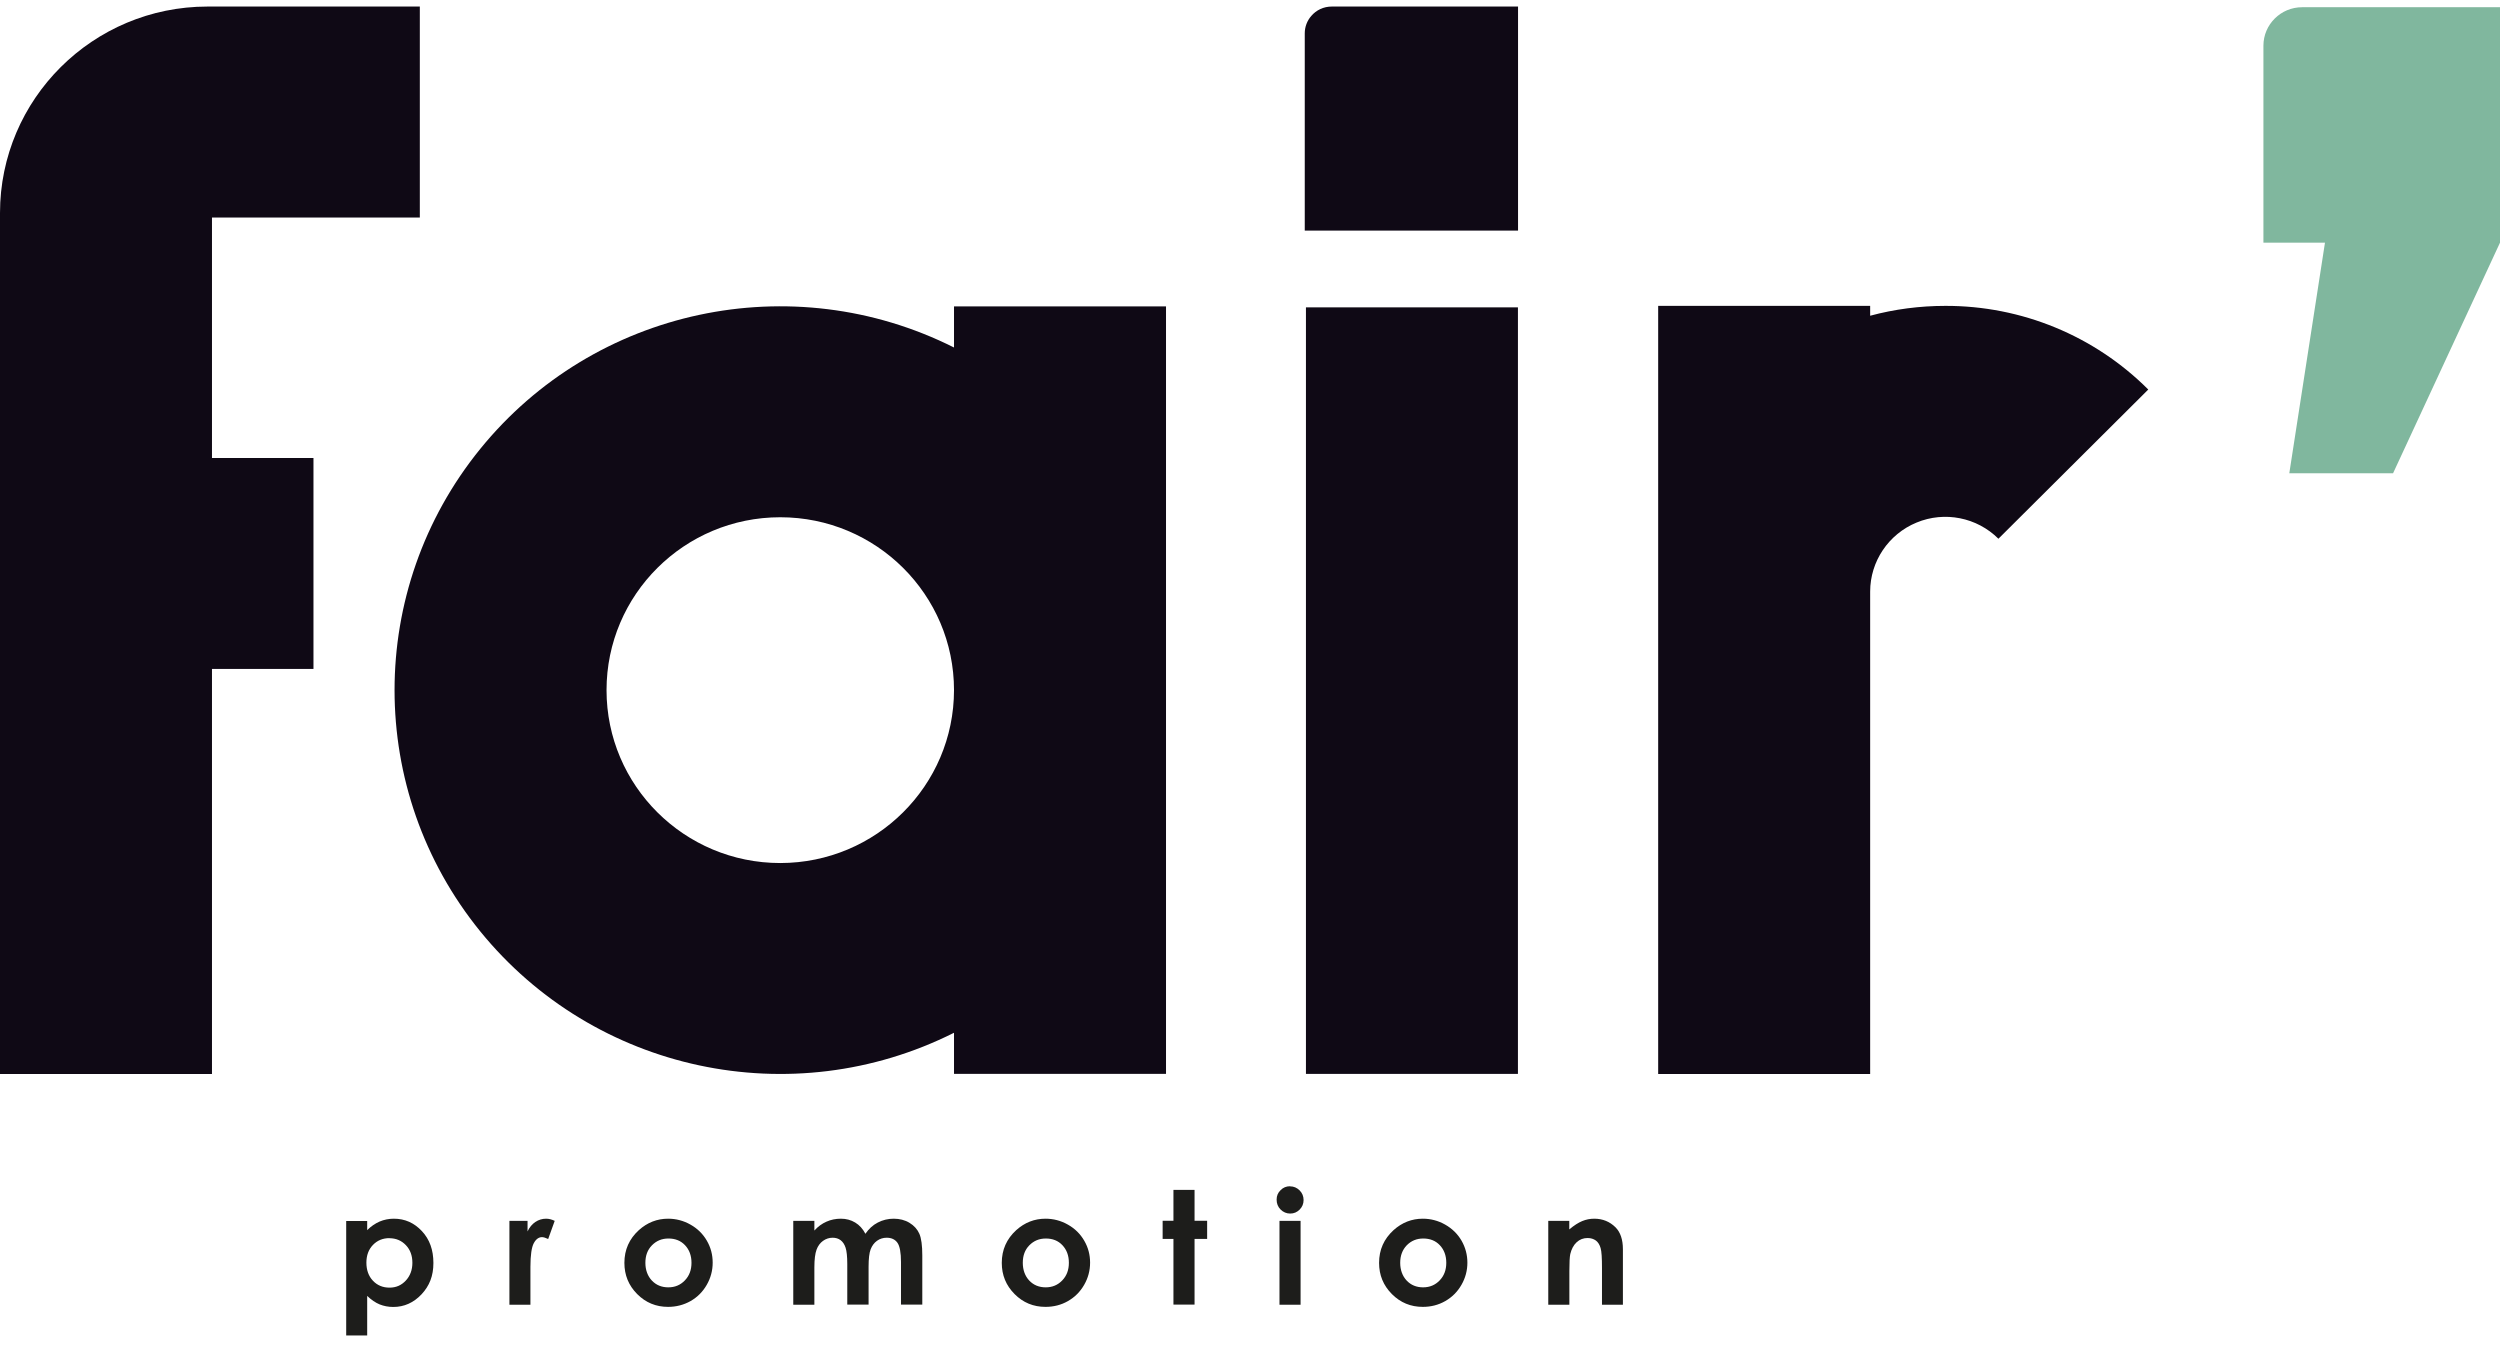
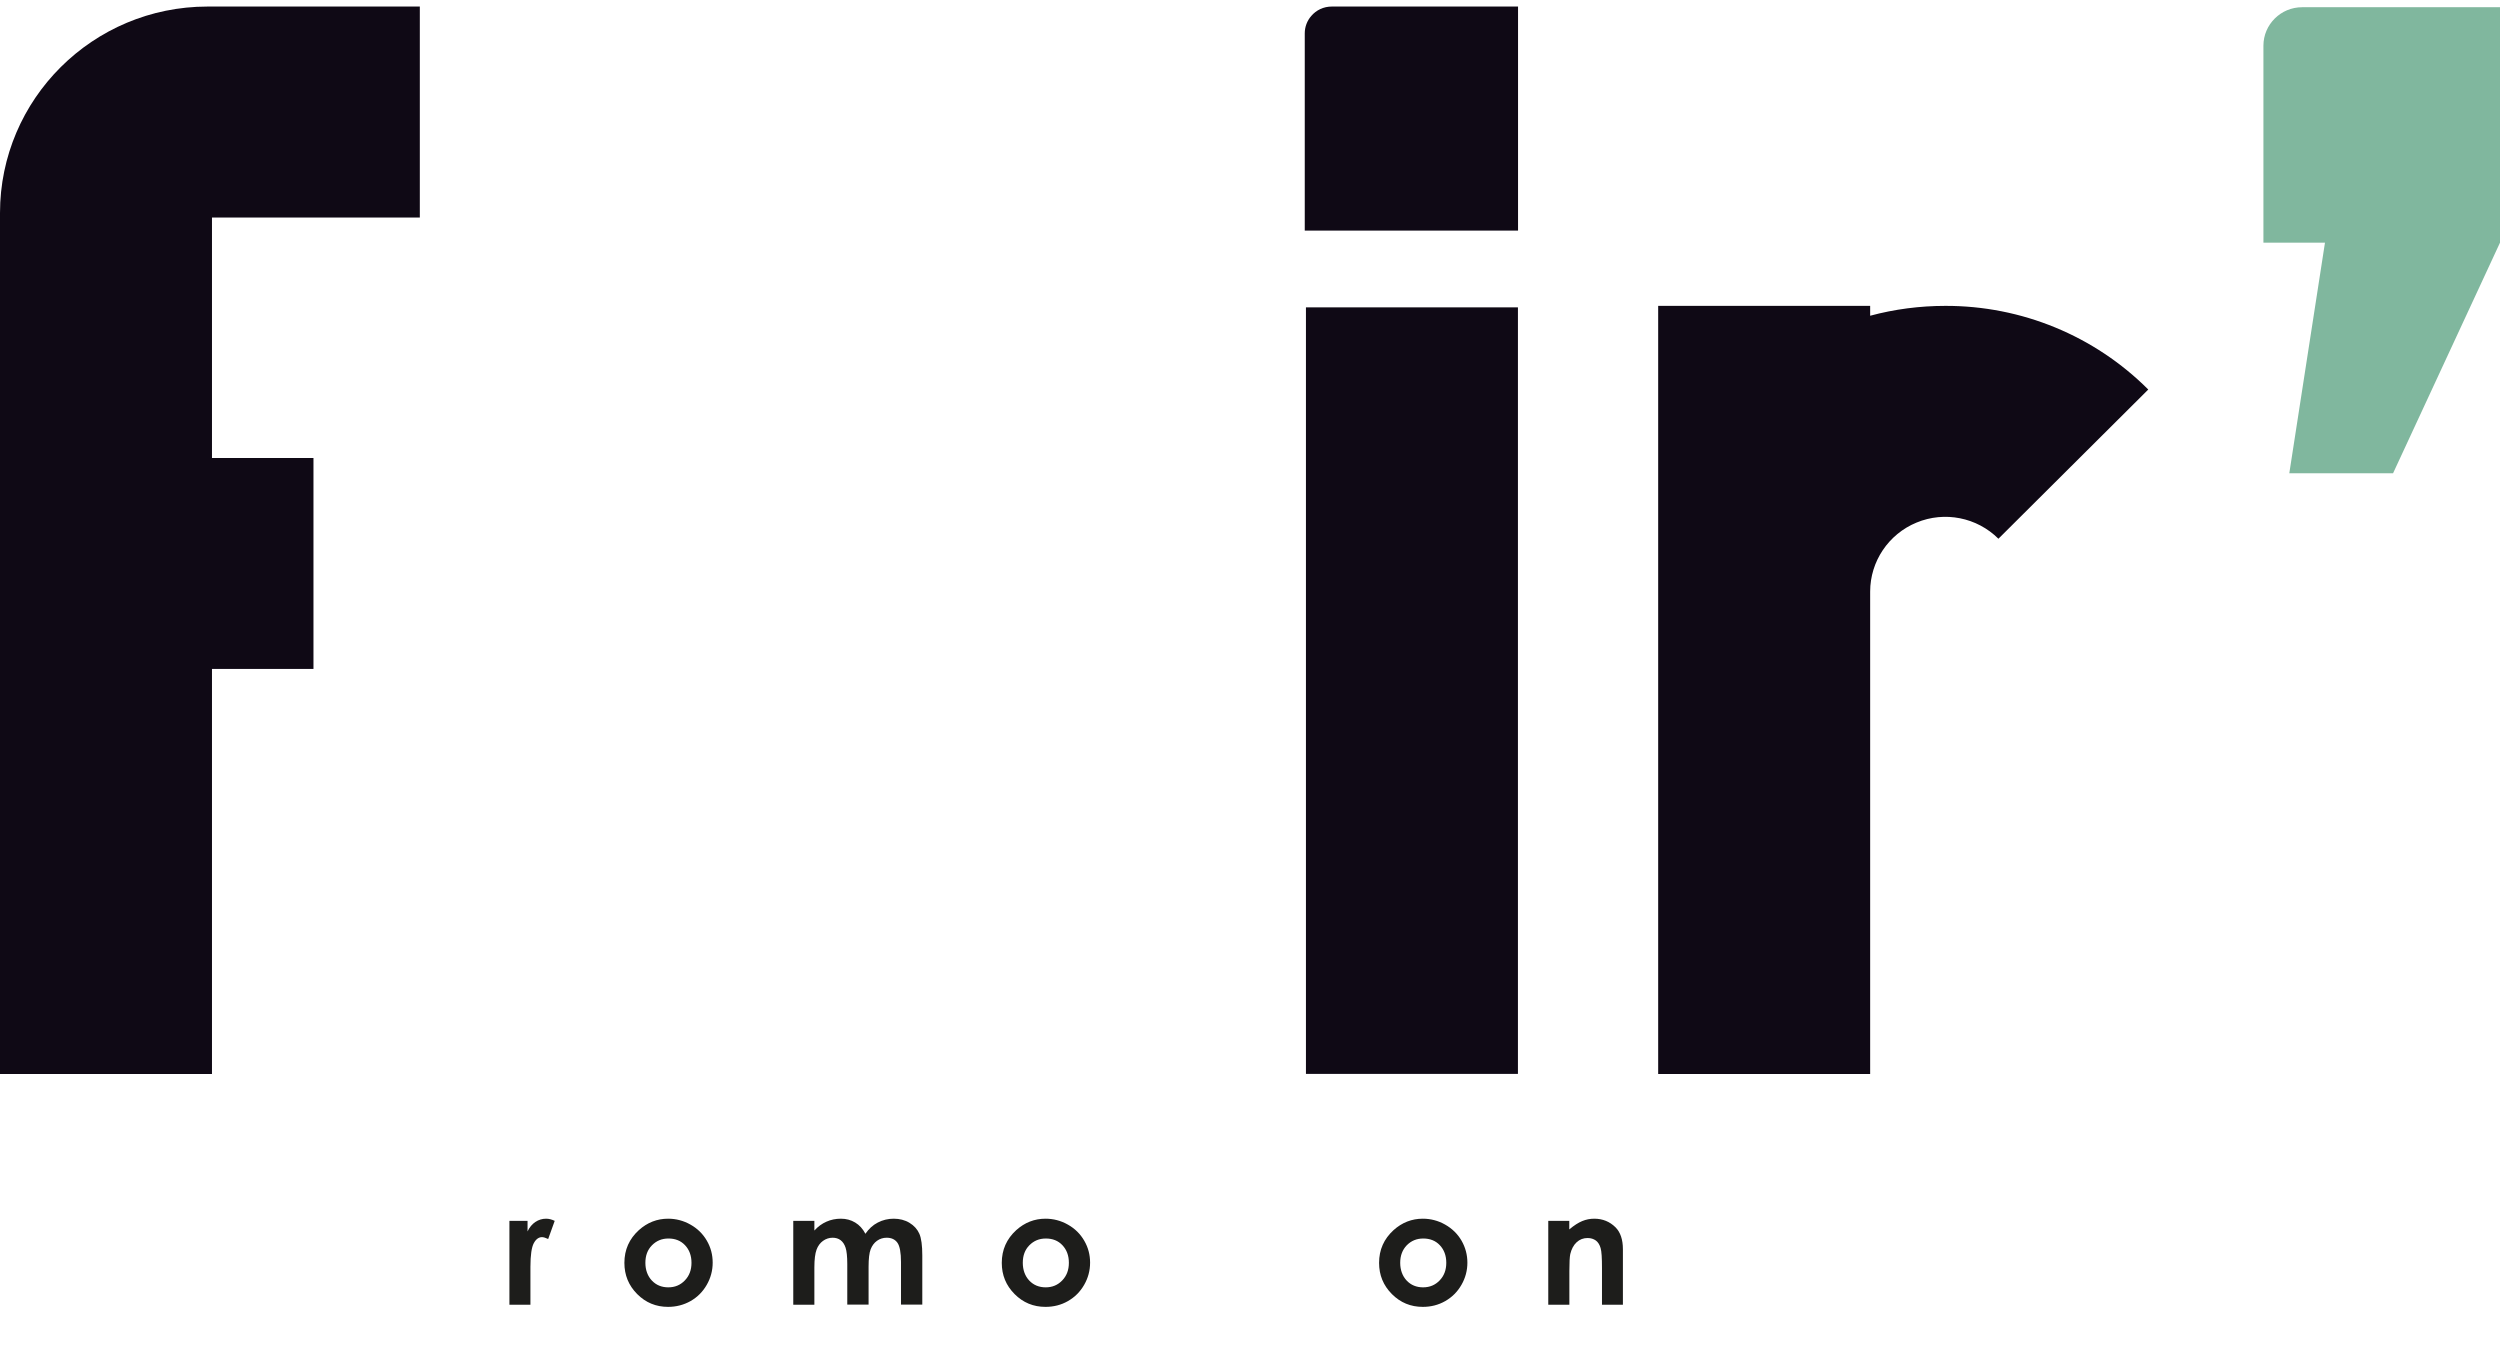
<svg xmlns="http://www.w3.org/2000/svg" width="111" height="60" viewBox="0 0 111 60" fill="none">
  <g clip-path="url(#clip0_2004_592)">
    <path d="M0 20.334V9.456C0.004 4.398 4.123 0.295 9.21 0.291H18.64V9.657H9.412V20.334H13.918V29.701H9.412V47.686H0V20.338V20.334Z" fill="#0F0915" />
-     <path d="M34.644 38.319C38.904 38.315 42.354 34.881 42.358 30.642C42.358 26.403 38.904 22.966 34.644 22.966C30.385 22.966 26.93 26.403 26.93 30.642C26.93 34.881 30.385 38.319 34.644 38.319ZM51.771 13.603V47.681H42.358V45.855C35.155 49.472 26.394 47.598 21.32 41.349C16.251 35.105 16.251 26.18 21.32 19.935C26.389 13.686 35.155 11.812 42.358 15.429V13.603H51.771Z" fill="#0F0915" />
    <path d="M67.396 13.647H57.984V47.681H67.396V13.647Z" fill="#0F0915" />
    <path d="M95.383 17.295L88.73 23.92C87.775 22.97 86.34 22.685 85.095 23.202C83.85 23.715 83.035 24.927 83.035 26.267V47.686H73.623V13.581H83.035V14.019C84.122 13.726 85.245 13.581 86.371 13.581C89.755 13.572 92.998 14.908 95.383 17.295Z" fill="#0F0915" />
    <path d="M100.496 2.029C100.496 1.088 101.266 0.321 102.212 0.321H111V10.774L106.252 21.013H101.645L103.229 10.774H100.496V2.029Z" fill="#80B79E" />
    <path d="M57.931 1.482C57.931 1.184 58.041 0.912 58.222 0.707C58.437 0.453 58.763 0.291 59.128 0.291H67.401V10.24H57.931V1.482Z" fill="#0F0915" />
-     <path d="M16.303 54.206V54.618C16.475 54.447 16.655 54.325 16.854 54.237C17.052 54.154 17.263 54.11 17.487 54.11C17.976 54.11 18.389 54.294 18.733 54.662C19.076 55.03 19.243 55.498 19.243 56.076C19.243 56.654 19.067 57.092 18.715 57.469C18.363 57.841 17.945 58.029 17.461 58.029C17.245 58.029 17.043 57.99 16.858 57.916C16.673 57.841 16.488 57.714 16.303 57.539V59.295H15.371V54.211H16.303V54.206ZM17.294 54.973C16.999 54.973 16.752 55.074 16.559 55.275C16.365 55.476 16.268 55.739 16.268 56.063C16.268 56.387 16.365 56.663 16.559 56.865C16.752 57.07 16.999 57.171 17.294 57.171C17.588 57.171 17.822 57.066 18.015 56.86C18.209 56.654 18.31 56.387 18.31 56.068C18.31 55.748 18.213 55.485 18.02 55.284C17.826 55.082 17.584 54.977 17.289 54.977L17.294 54.973Z" fill="#1D1D1B" />
    <path d="M22.618 54.206H23.423V54.675C23.511 54.491 23.626 54.351 23.771 54.255C23.916 54.158 24.075 54.11 24.246 54.11C24.369 54.11 24.493 54.141 24.629 54.206L24.339 55.012C24.229 54.96 24.136 54.929 24.066 54.929C23.921 54.929 23.797 55.017 23.701 55.196C23.604 55.376 23.551 55.722 23.551 56.243V56.422V57.929H22.618V54.206Z" fill="#1D1D1B" />
    <path d="M29.663 54.11C30.015 54.11 30.35 54.198 30.658 54.373C30.97 54.548 31.212 54.789 31.384 55.087C31.56 55.389 31.643 55.713 31.643 56.063C31.643 56.413 31.555 56.742 31.379 57.048C31.203 57.355 30.966 57.592 30.662 57.767C30.358 57.938 30.024 58.025 29.663 58.025C29.126 58.025 28.669 57.837 28.29 57.456C27.912 57.075 27.723 56.615 27.723 56.072C27.723 55.489 27.938 55.008 28.365 54.618C28.739 54.281 29.175 54.11 29.663 54.11ZM29.676 54.99C29.386 54.99 29.144 55.091 28.946 55.292C28.748 55.494 28.655 55.752 28.655 56.068C28.655 56.383 28.752 56.654 28.942 56.856C29.131 57.057 29.377 57.158 29.672 57.158C29.967 57.158 30.209 57.057 30.407 56.851C30.605 56.646 30.702 56.387 30.702 56.068C30.702 55.748 30.605 55.489 30.416 55.288C30.227 55.087 29.98 54.99 29.681 54.99H29.676Z" fill="#1D1D1B" />
    <path d="M35.221 54.206H36.158V54.636C36.316 54.46 36.497 54.329 36.695 54.242C36.893 54.154 37.104 54.11 37.337 54.11C37.571 54.11 37.782 54.167 37.971 54.281C38.16 54.395 38.31 54.561 38.424 54.78C38.574 54.561 38.754 54.395 38.974 54.281C39.194 54.167 39.428 54.11 39.683 54.11C39.938 54.11 40.184 54.171 40.382 54.294C40.585 54.417 40.73 54.579 40.818 54.776C40.906 54.973 40.95 55.297 40.95 55.743V57.924H40.004V56.037C40.004 55.617 39.951 55.328 39.846 55.179C39.74 55.03 39.581 54.955 39.37 54.955C39.212 54.955 39.067 54.999 38.939 55.091C38.811 55.183 38.719 55.31 38.657 55.468C38.596 55.625 38.565 55.888 38.565 56.243V57.924H37.619V56.12C37.619 55.787 37.593 55.547 37.544 55.398C37.496 55.249 37.421 55.139 37.324 55.065C37.227 54.99 37.104 54.955 36.968 54.955C36.814 54.955 36.668 55.003 36.541 55.095C36.413 55.187 36.316 55.319 36.255 55.485C36.193 55.652 36.158 55.914 36.158 56.273V57.929H35.221V54.206Z" fill="#1D1D1B" />
    <path d="M46.42 54.11C46.772 54.11 47.106 54.198 47.414 54.373C47.727 54.548 47.968 54.789 48.14 55.087C48.316 55.389 48.4 55.713 48.4 56.063C48.4 56.413 48.312 56.742 48.136 57.048C47.96 57.355 47.722 57.592 47.419 57.767C47.115 57.942 46.78 58.025 46.42 58.025C45.883 58.025 45.425 57.837 45.047 57.456C44.668 57.075 44.479 56.615 44.479 56.072C44.479 55.489 44.695 55.008 45.121 54.618C45.495 54.281 45.931 54.11 46.42 54.11ZM46.433 54.99C46.142 54.99 45.9 55.091 45.702 55.292C45.504 55.494 45.412 55.752 45.412 56.068C45.412 56.383 45.509 56.654 45.698 56.856C45.887 57.057 46.134 57.158 46.428 57.158C46.723 57.158 46.965 57.057 47.163 56.851C47.361 56.646 47.458 56.387 47.458 56.068C47.458 55.748 47.361 55.489 47.172 55.288C46.983 55.087 46.736 54.99 46.437 54.99H46.433Z" fill="#1D1D1B" />
-     <path d="M52.101 52.831H53.038V54.202H53.597V55.008H53.038V57.924H52.101V55.008H51.621V54.202H52.101V52.831Z" fill="#1D1D1B" />
-     <path d="M57.28 52.674C57.443 52.674 57.584 52.735 57.703 52.853C57.821 52.971 57.879 53.116 57.879 53.282C57.879 53.449 57.821 53.589 57.703 53.707C57.584 53.825 57.447 53.882 57.285 53.882C57.122 53.882 56.977 53.821 56.858 53.703C56.739 53.584 56.682 53.436 56.682 53.265C56.682 53.094 56.739 52.958 56.858 52.844C56.972 52.726 57.113 52.669 57.28 52.669V52.674ZM56.809 54.206H57.746V57.929H56.809V54.206Z" fill="#1D1D1B" />
    <path d="M63.172 54.11C63.524 54.11 63.858 54.198 64.166 54.373C64.475 54.548 64.721 54.789 64.893 55.087C65.064 55.384 65.152 55.713 65.152 56.063C65.152 56.413 65.064 56.742 64.888 57.048C64.712 57.355 64.475 57.592 64.171 57.767C63.867 57.942 63.533 58.025 63.172 58.025C62.635 58.025 62.178 57.837 61.799 57.456C61.421 57.075 61.231 56.615 61.231 56.072C61.231 55.489 61.447 55.008 61.874 54.618C62.248 54.281 62.684 54.11 63.172 54.11ZM63.19 54.99C62.899 54.99 62.657 55.091 62.459 55.292C62.266 55.494 62.169 55.752 62.169 56.068C62.169 56.383 62.266 56.654 62.455 56.856C62.644 57.057 62.89 57.158 63.185 57.158C63.48 57.158 63.722 57.057 63.92 56.851C64.118 56.646 64.215 56.387 64.215 56.068C64.215 55.748 64.118 55.489 63.929 55.288C63.74 55.087 63.493 54.99 63.194 54.99H63.19Z" fill="#1D1D1B" />
    <path d="M68.739 54.206H69.676V54.587C69.887 54.408 70.081 54.285 70.252 54.215C70.424 54.145 70.6 54.11 70.785 54.11C71.155 54.11 71.471 54.237 71.731 54.495C71.947 54.714 72.057 55.038 72.057 55.468V57.929H71.128V56.3C71.128 55.857 71.111 55.56 71.067 55.415C71.027 55.271 70.957 55.157 70.86 55.082C70.758 55.008 70.635 54.968 70.49 54.968C70.301 54.968 70.138 55.03 70.002 55.157C69.865 55.284 69.773 55.459 69.72 55.682C69.694 55.8 69.68 56.05 69.68 56.435V57.929H68.743V54.206H68.739Z" fill="#1D1D1B" />
  </g>
  <defs>
    <clipPath id="clip0_2004_592">
      <rect width="111" height="59" fill="white" transform="translate(0 0.291)" />
    </clipPath>
  </defs>
</svg>